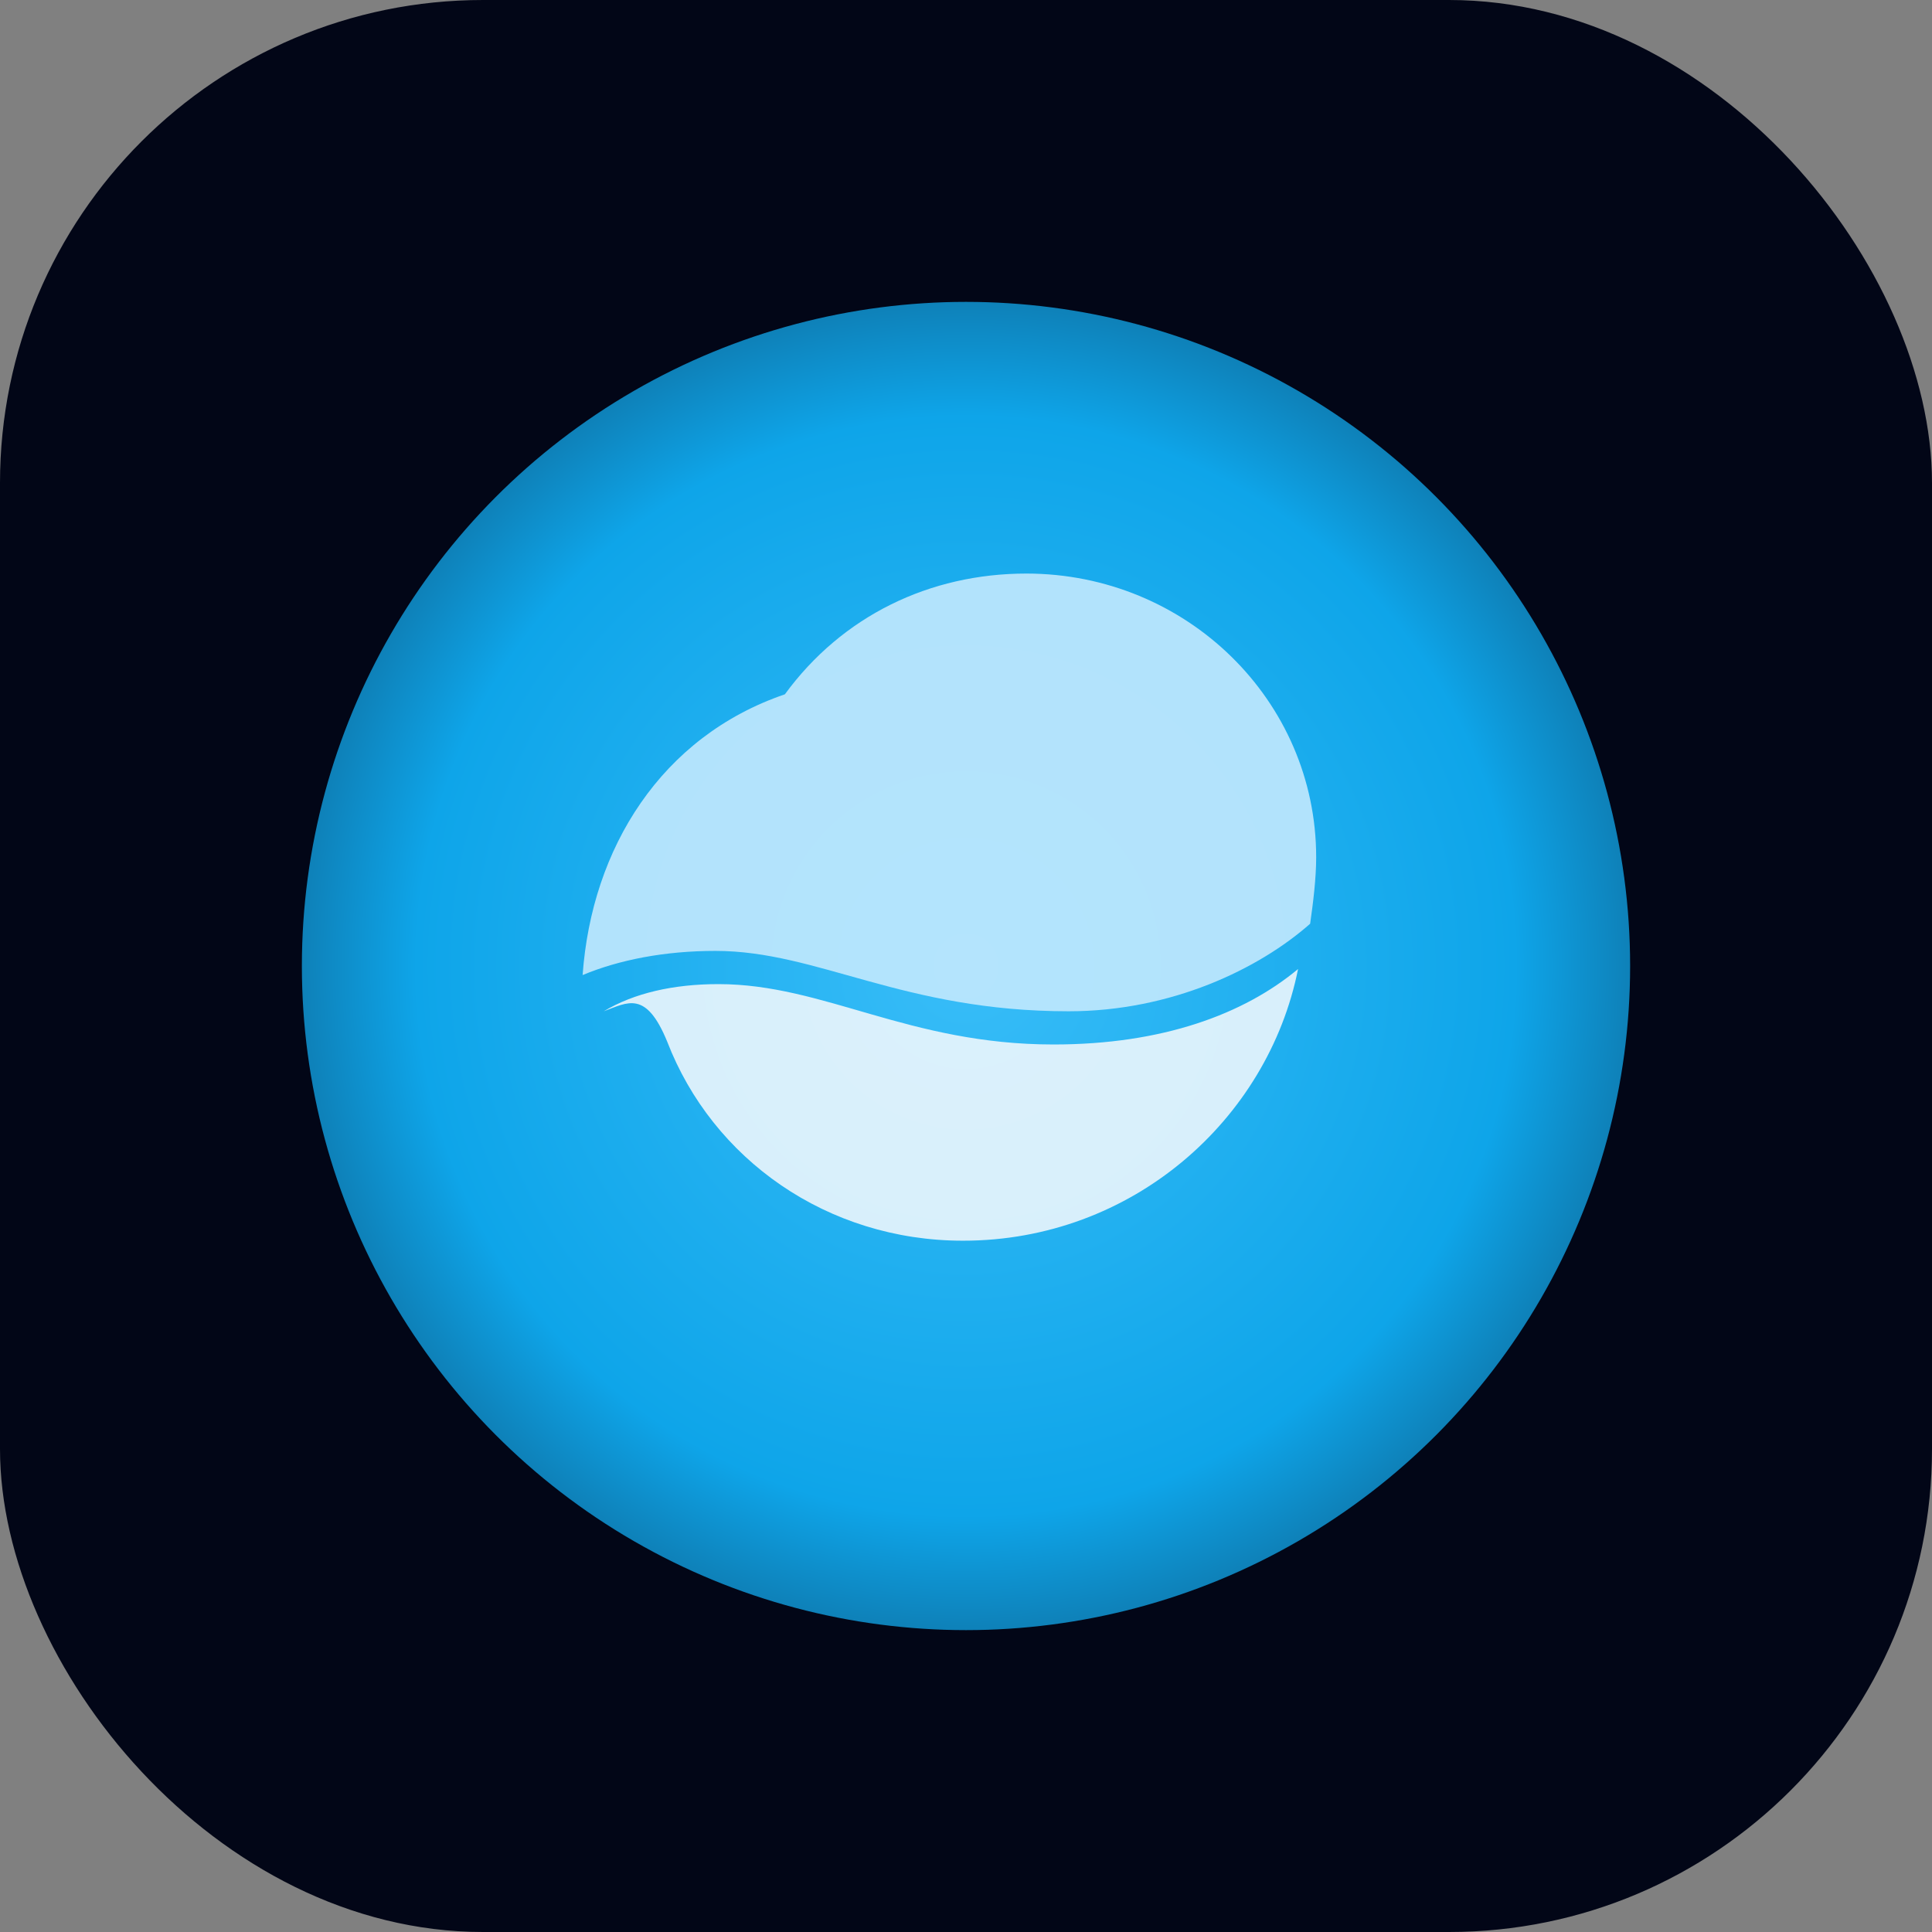
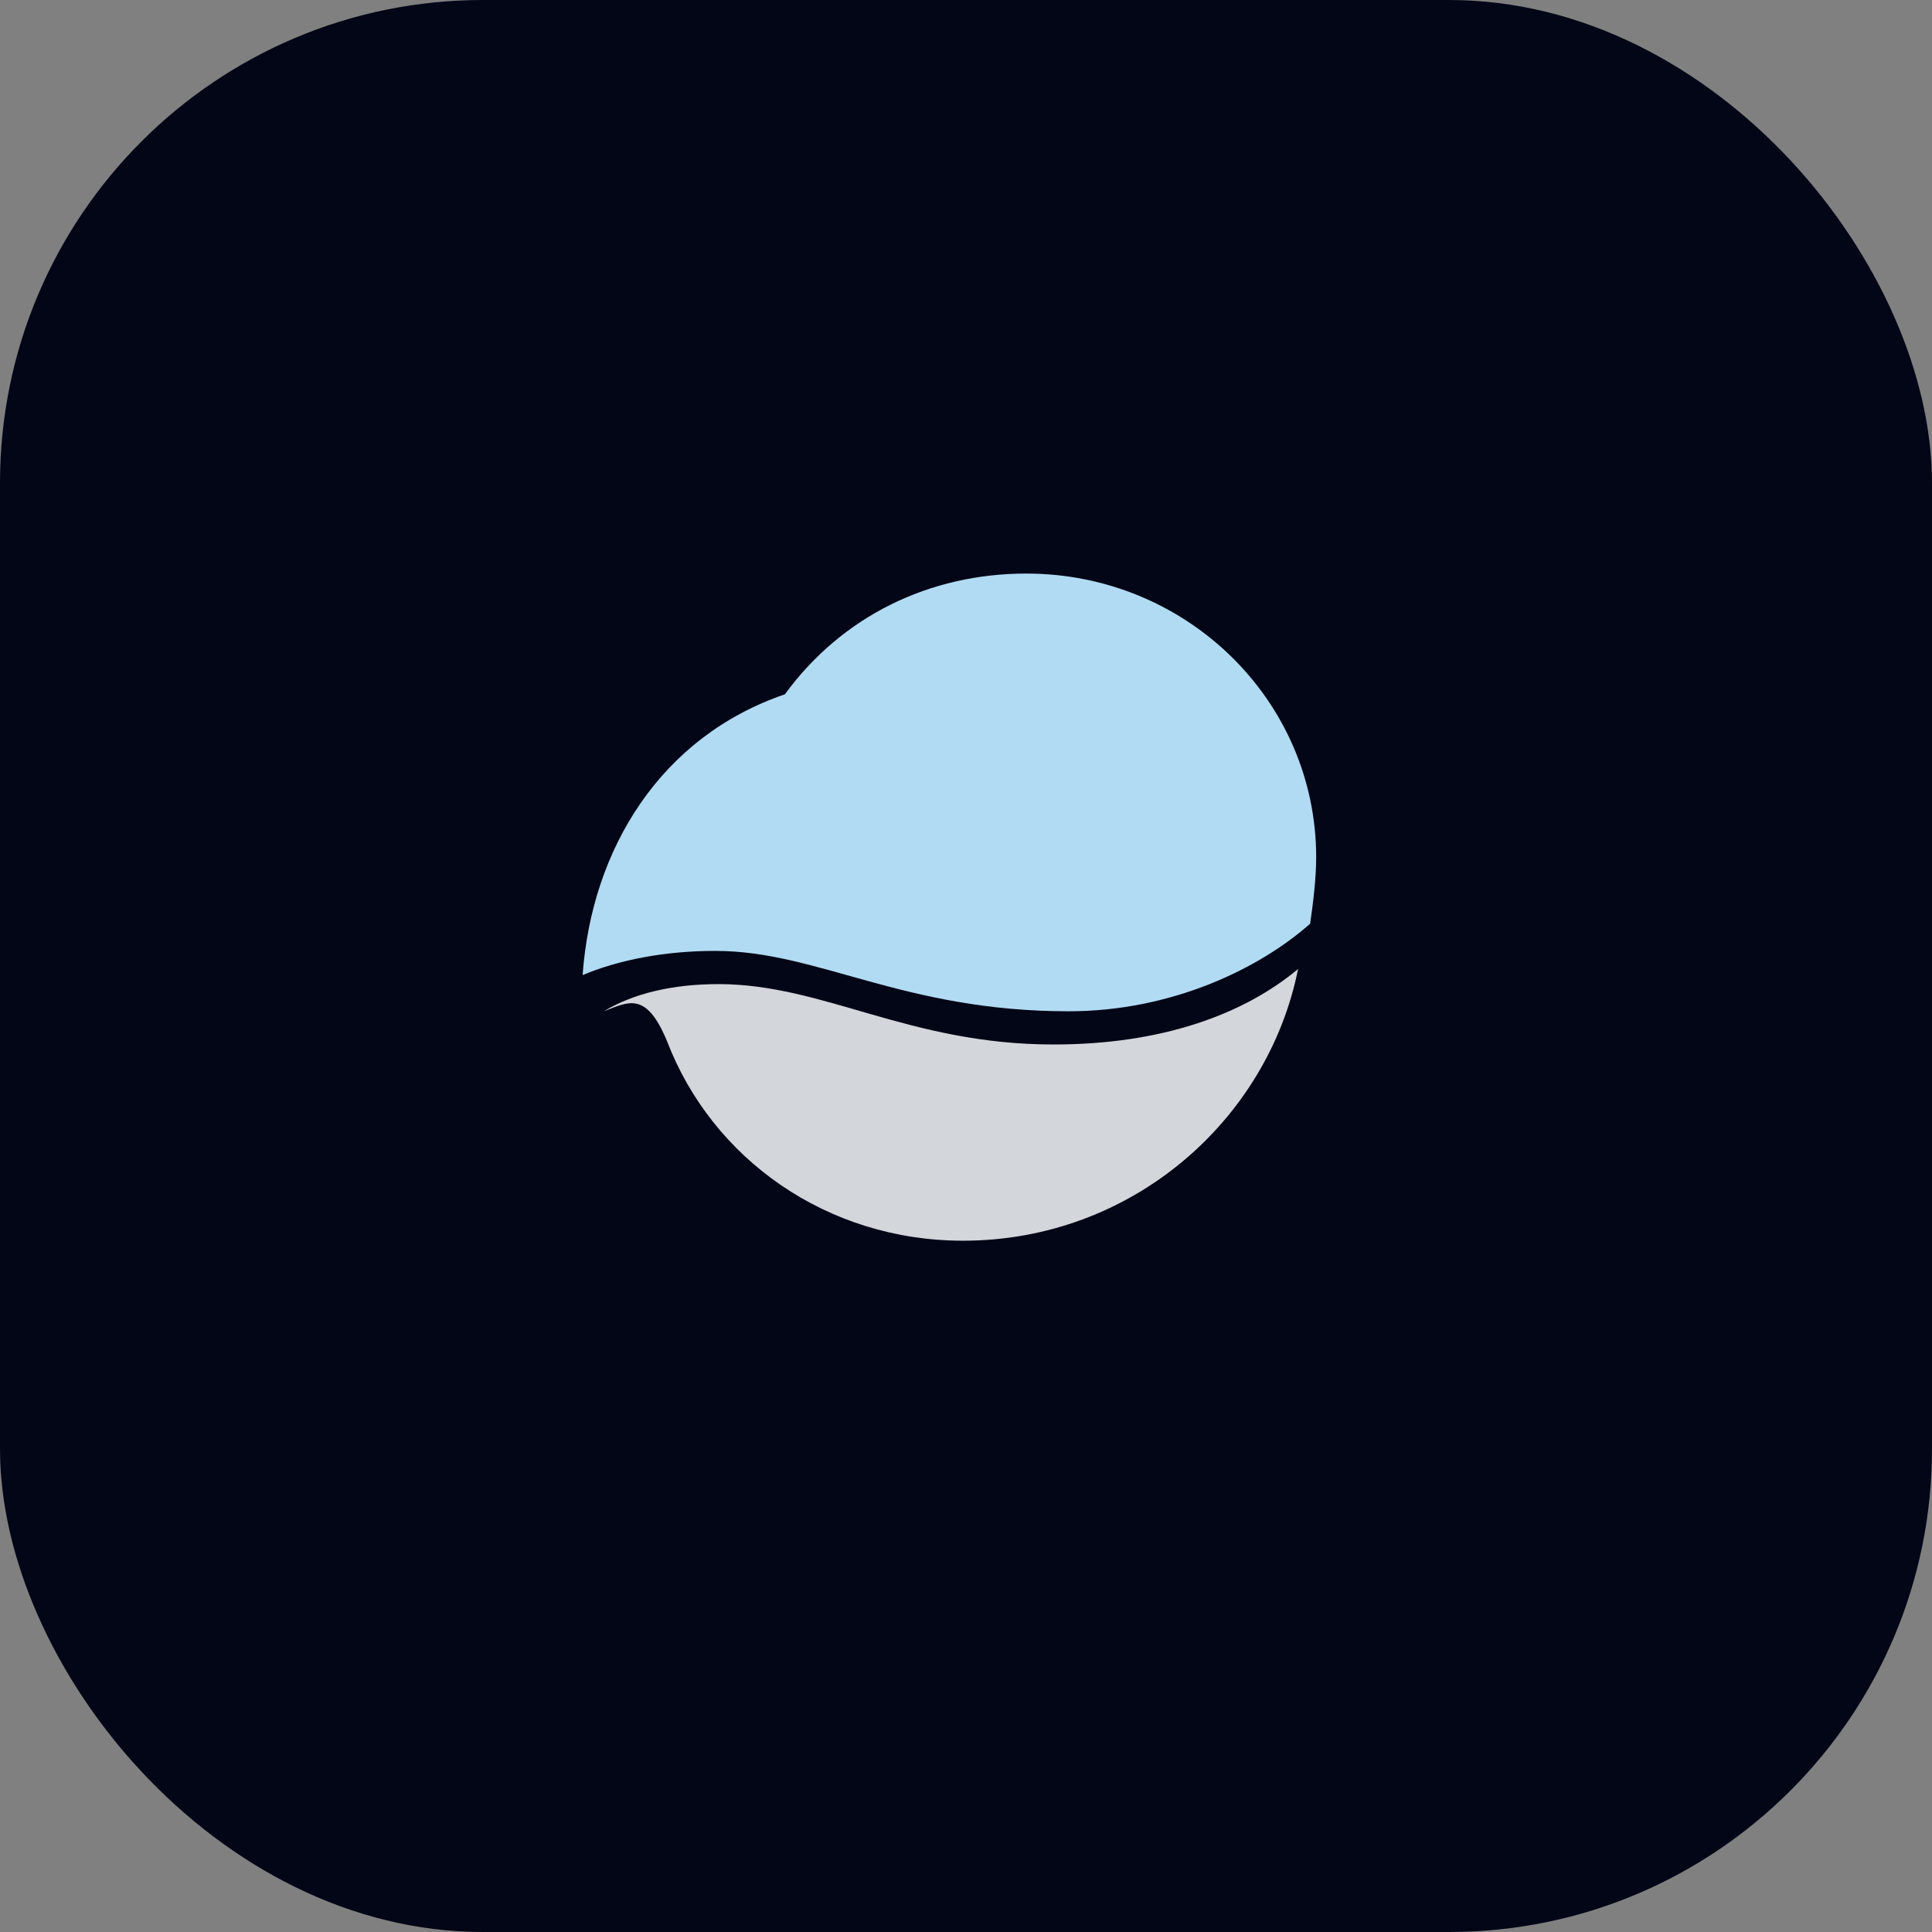
<svg xmlns="http://www.w3.org/2000/svg" viewBox="0 0 64 64">
  <rect x="0" y="0" width="64" height="64" fill="#808080" stroke="none" />
  <defs>
    <radialGradient id="g" cx="50%" cy="50%" r="75%">
      <stop offset="0%" stop-color="#38bdf8" />
      <stop offset="55%" stop-color="#0ea5e9" />
      <stop offset="100%" stop-color="#0f172a" />
    </radialGradient>
  </defs>
  <rect width="64" height="64" rx="16" fill="#020617" />
-   <circle cx="32" cy="32" r="22" fill="url(#g)" />
-   <path d="M20 33.5c1-.6 2.3-.9 3.8-.9 3.5 0 6.3 2 11.1 2 3.6 0 6.3-1 8.1-2.5-1 5-5.5 9-11.1 9-4.5 0-8.3-2.7-9.8-6.6-.7-1.7-1.3-1.3-2.1-1Z" fill="#f8fafc" opacity="0.85" />
+   <path d="M20 33.5c1-.6 2.3-.9 3.8-.9 3.5 0 6.3 2 11.1 2 3.6 0 6.3-1 8.1-2.5-1 5-5.5 9-11.1 9-4.5 0-8.3-2.7-9.8-6.6-.7-1.7-1.3-1.3-2.1-1" fill="#f8fafc" opacity="0.85" />
  <path d="M26 23c1.9-2.6 4.8-4 8-4 5.3 0 9.6 4.2 9.6 9.4 0 .7-.1 1.5-.2 2.2-1.7 1.5-4.6 2.9-8 2.9-5.5 0-8.3-2-11.7-2-1.7 0-3.2.3-4.4.8.3-4.2 2.6-7.9 6.7-9.3Z" fill="#bae6fd" opacity="0.95" />
</svg>